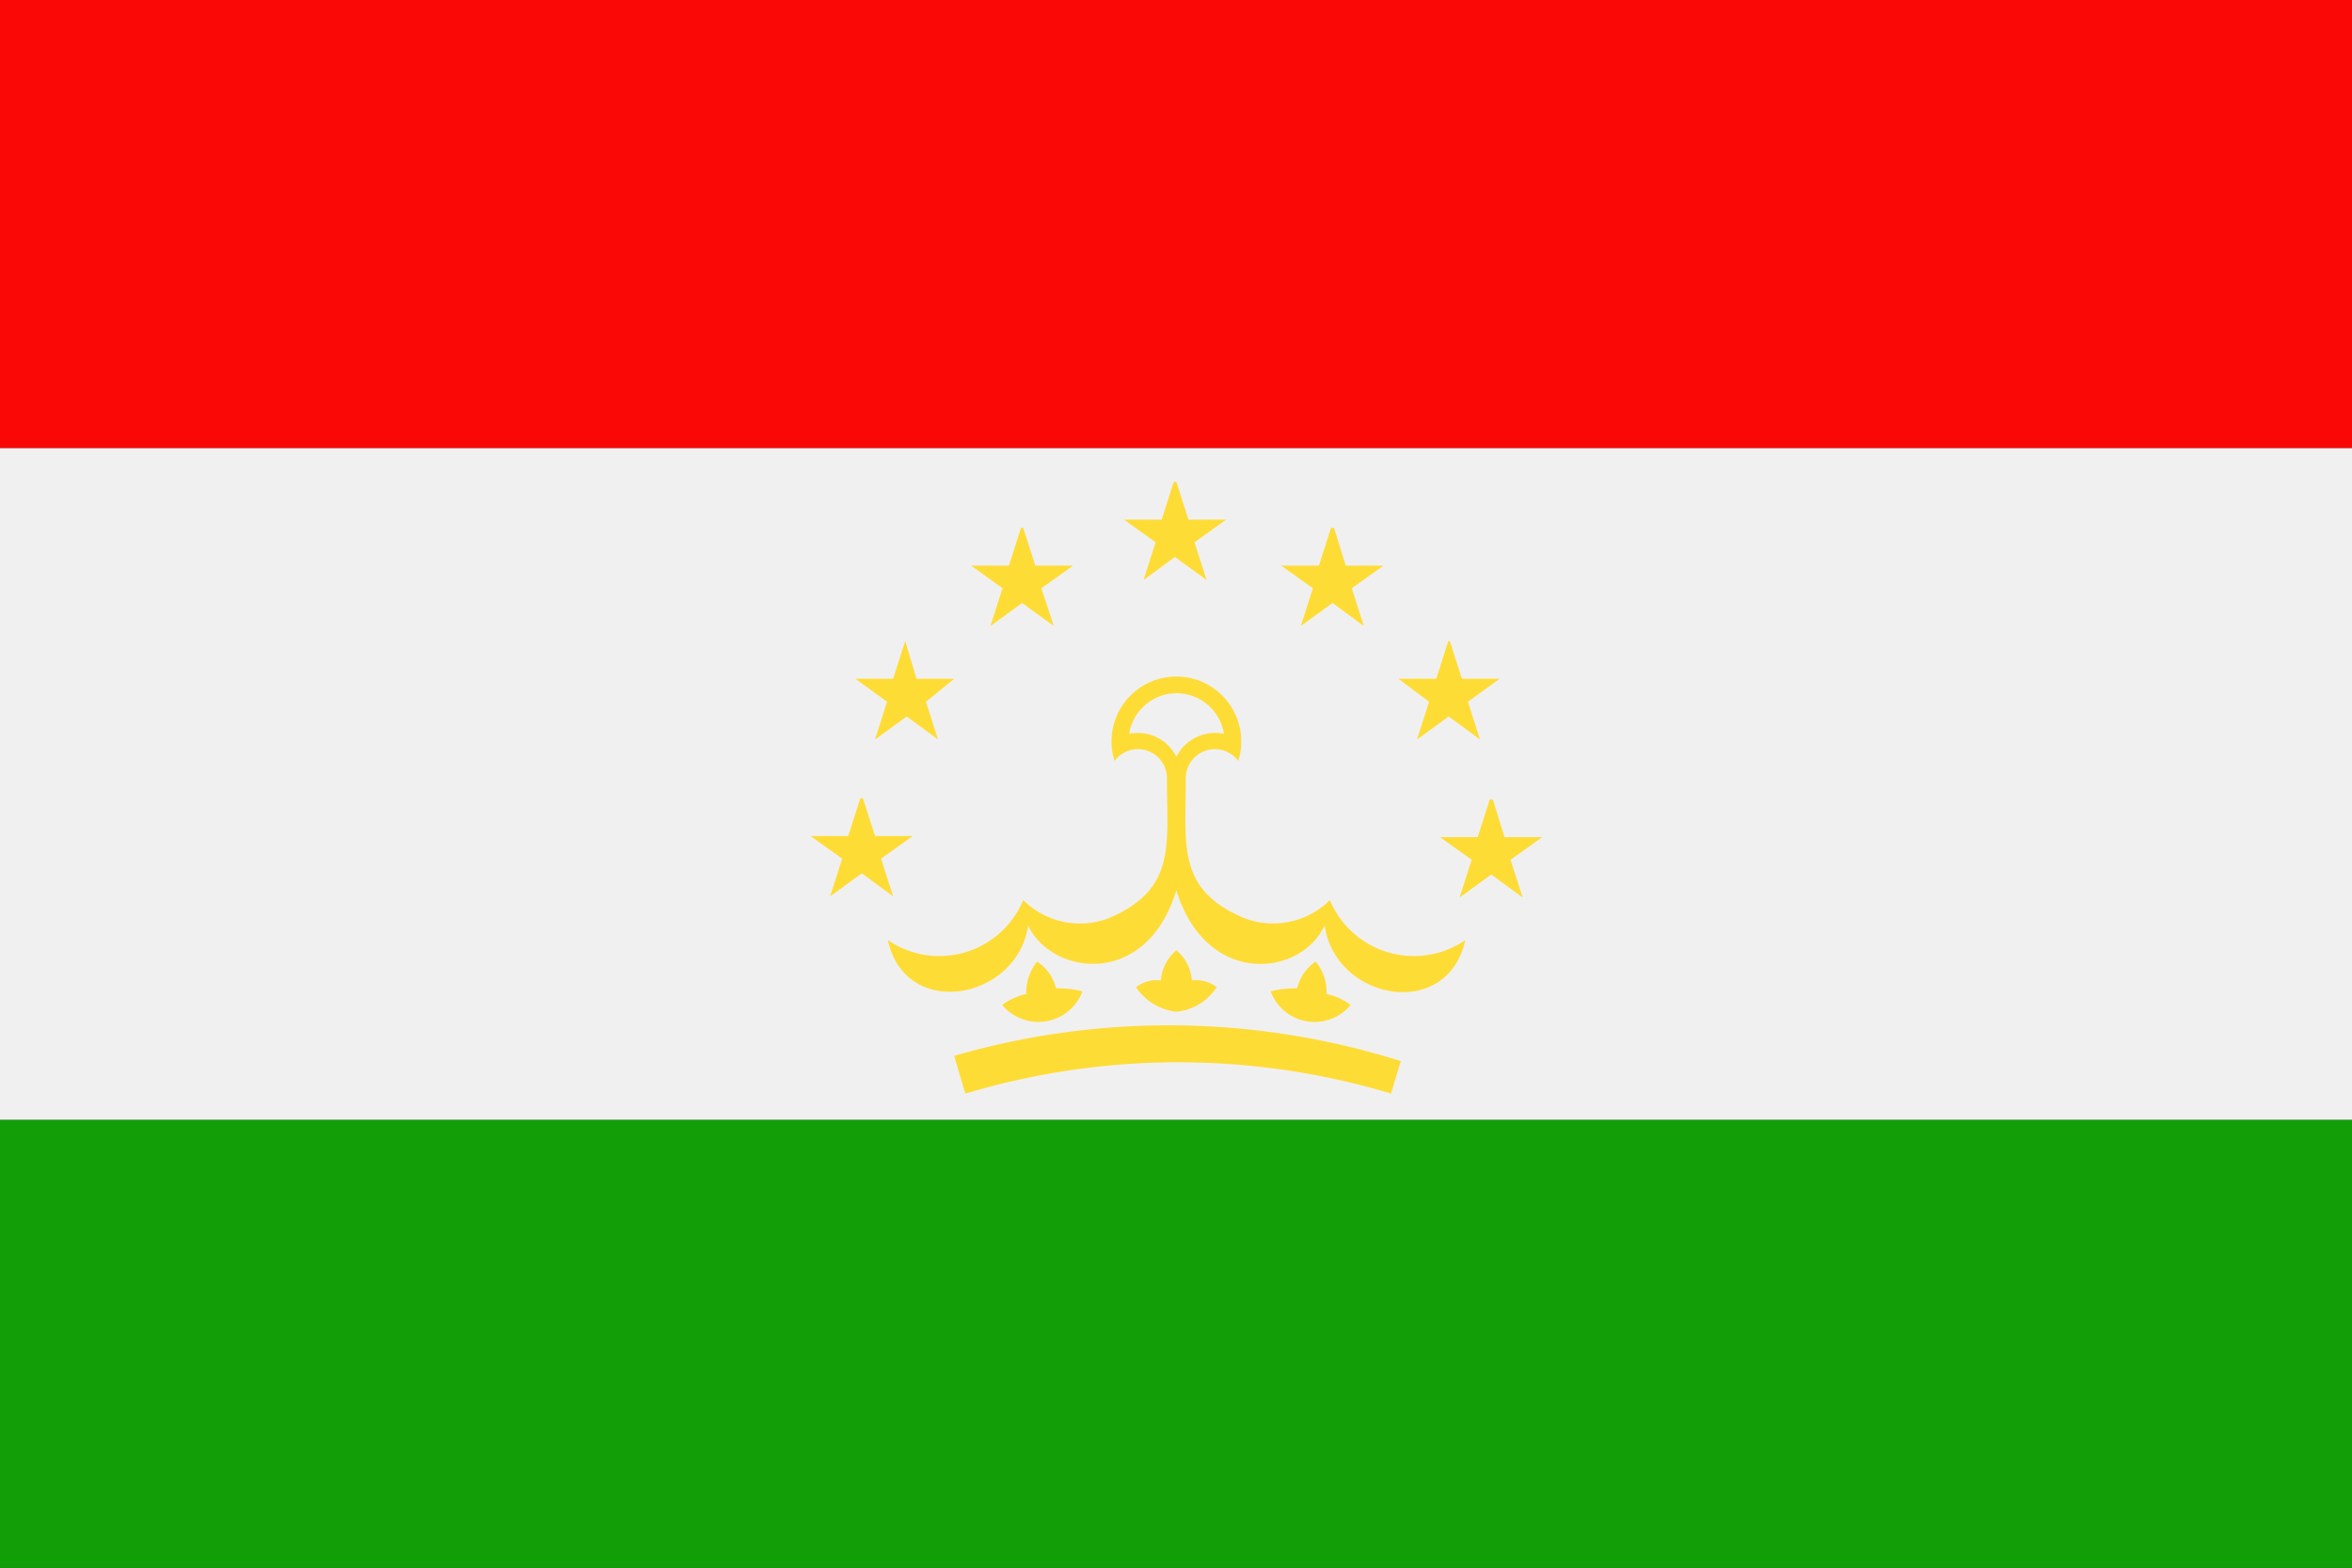
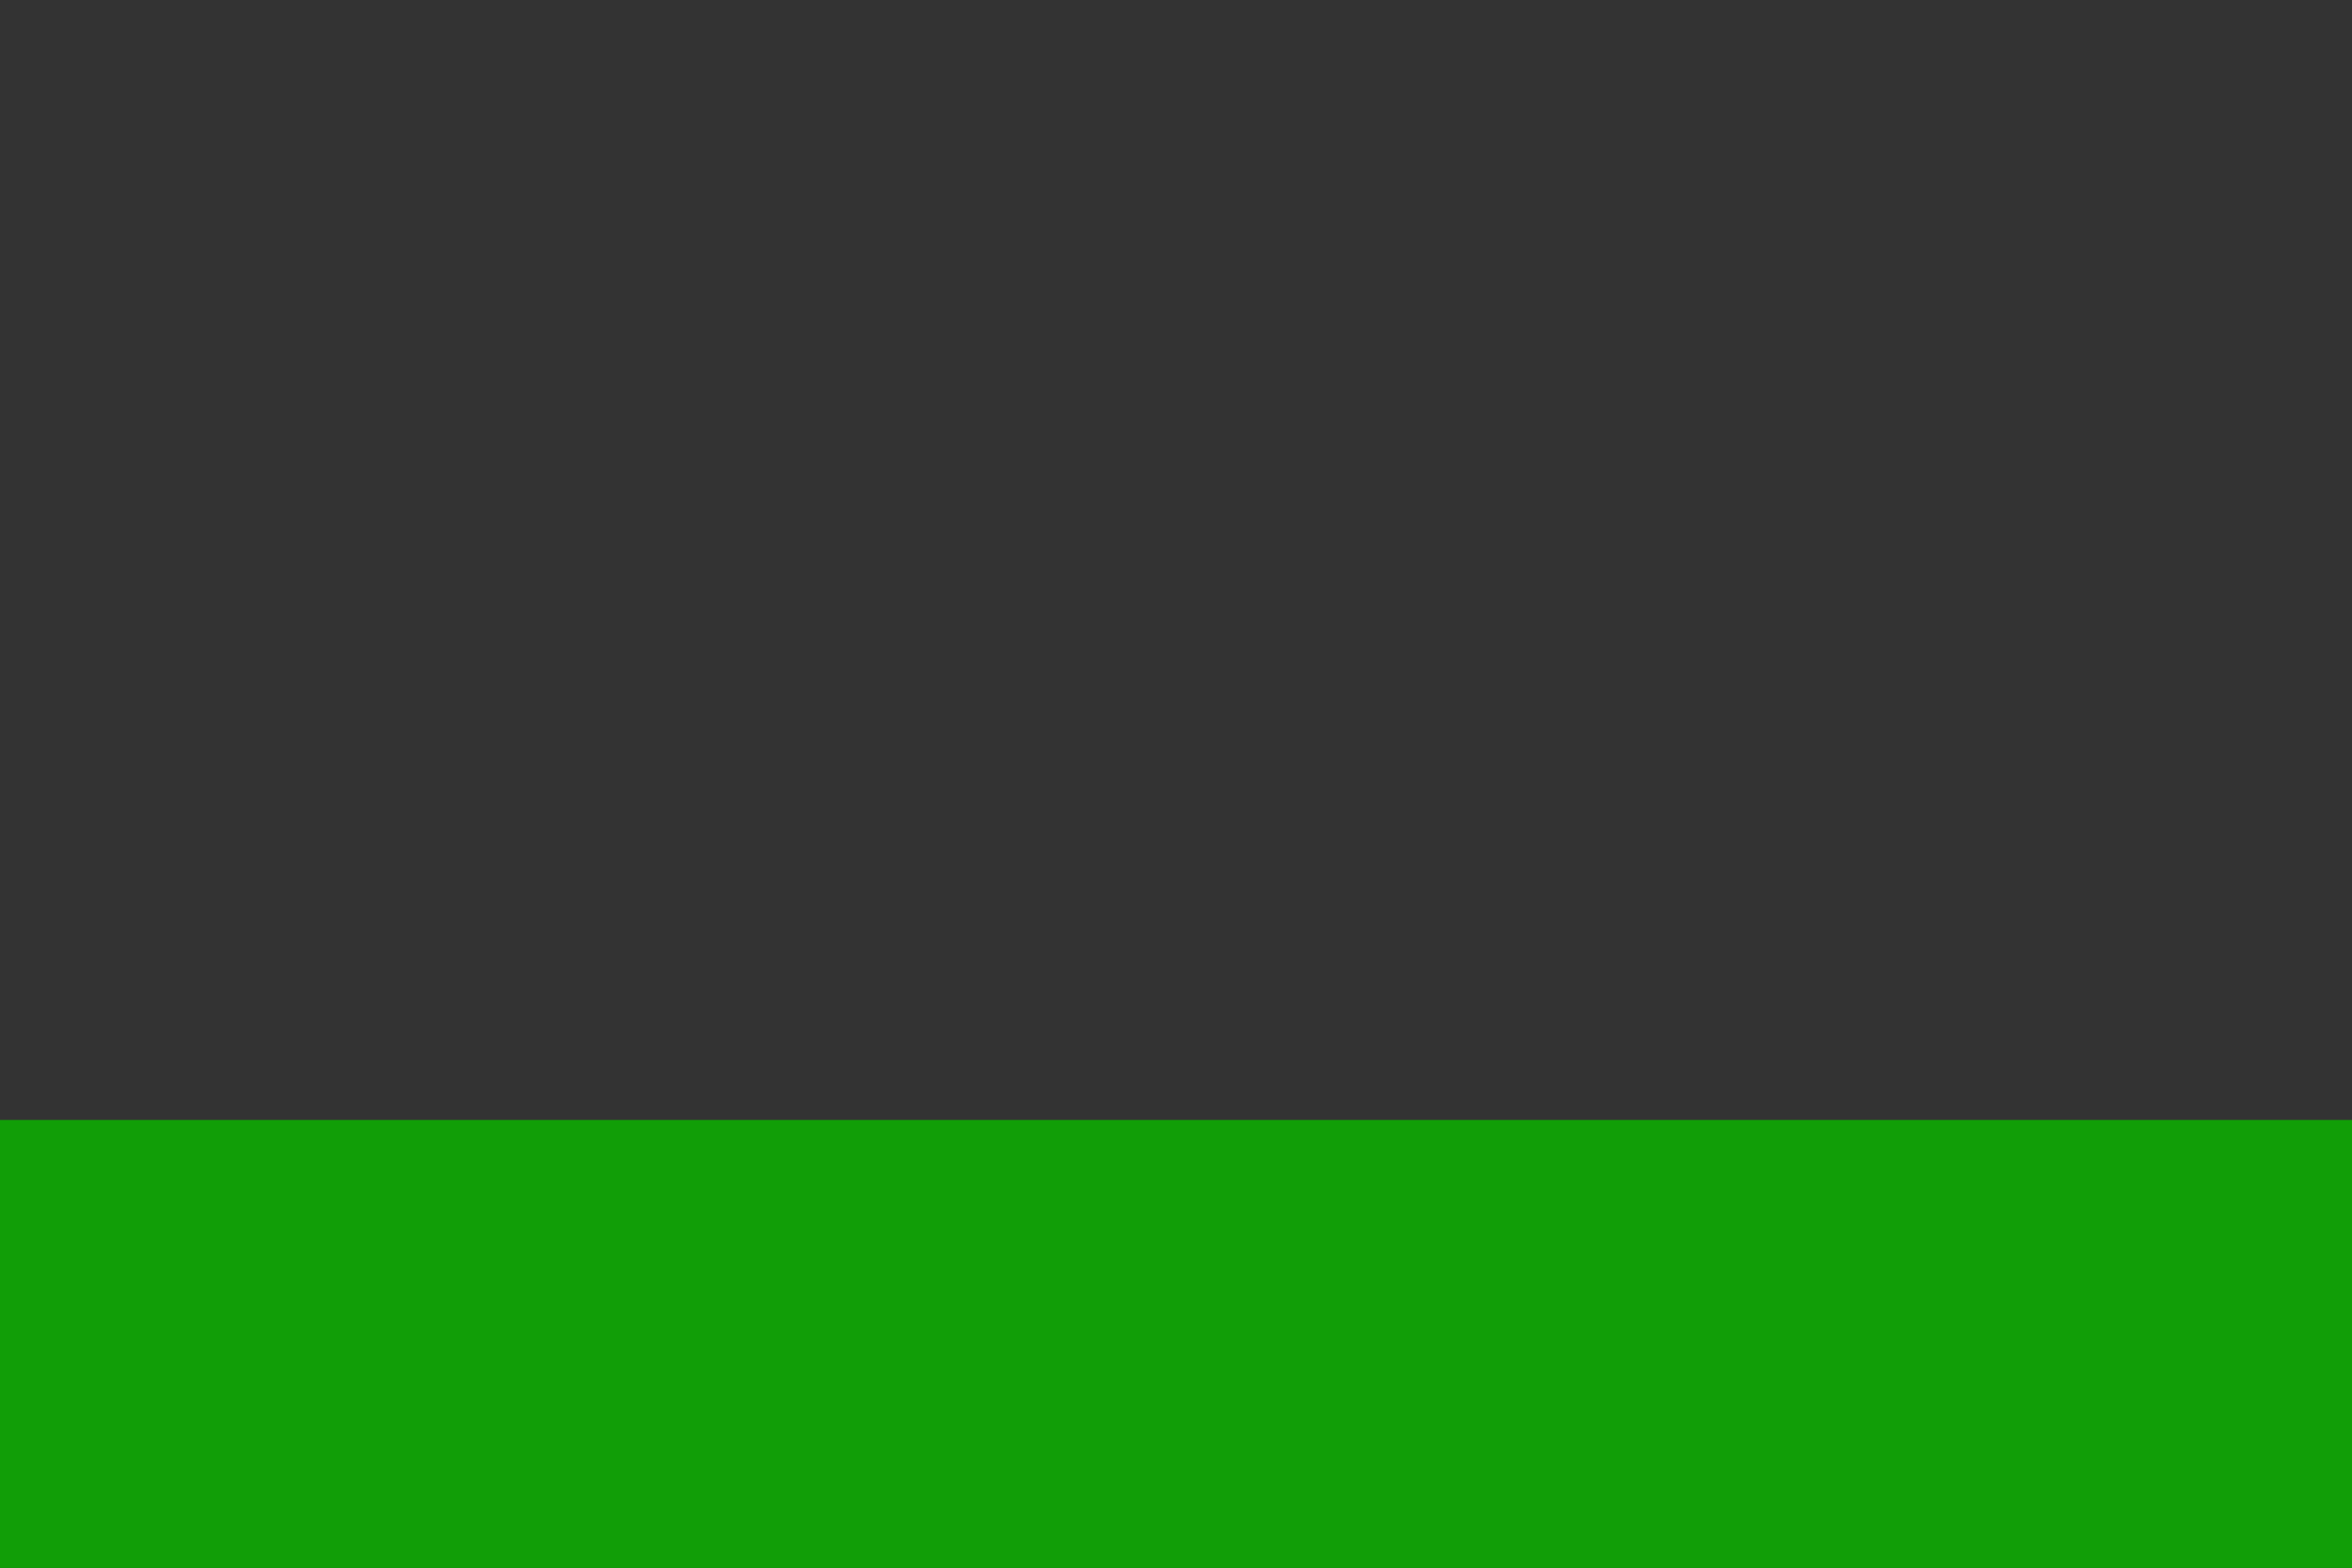
<svg xmlns="http://www.w3.org/2000/svg" width="62.36" height="41.58" viewBox="0 0 62.36 41.58">
  <rect x="0" y="0" width="62.36" height="41.58" fill="#333333" stroke="none" />
  <defs>
    <style>
      .e46ff824-8e9f-411f-8e97-0a7ece87a129 {
        fill: #f1f0f0;
      }

      .a5162b0c-873c-4cf9-8f82-a70ab5a33462 {
        fill: #119e07;
      }

      .f54d7632-fdec-41da-b99f-053186d27c97 {
        fill: #f90805;
      }

      .b92ef873-afa3-4989-ae0c-caf2e23af8e2 {
        fill: #fedc36;
      }
    </style>
  </defs>
  <g id="e352879b-4133-4f6c-a25b-8c790157cf9b" data-name="Ebene 2">
    <g id="a2cab916-799a-43ce-9dff-260ba8d33858" data-name="Layer 3">
      <g>
-         <polygon class="e46ff824-8e9f-411f-8e97-0a7ece87a129" points="62.36 29.7 62.36 11.88 0 11.88 0 29.7 62.36 29.7 62.36 29.7" />
        <polygon class="a5162b0c-873c-4cf9-8f82-a70ab5a33462" points="0 41.58 62.36 41.58 62.36 29.7 0 29.7 0 41.58 0 41.58" />
-         <polygon class="f54d7632-fdec-41da-b99f-053186d27c97" points="0 11.88 62.36 11.88 62.36 0 0 0 0 11.88 0 11.88" />
-         <path class="b92ef873-afa3-4989-ae0c-caf2e23af8e2" d="M38.85,24.93a2.41,2.41,0,0,1-3.59-1.06,2.14,2.14,0,0,1-2.29.47c-1.77-.76-1.53-1.9-1.53-3.72a.77.77,0,0,1,1.39-.44,1.72,1.72,0,1,0-3.28,0,.77.77,0,0,1,1.39.44c0,1.78.26,2.95-1.52,3.72a2.13,2.13,0,0,1-2.29-.47,2.41,2.41,0,0,1-3.59,1.06c.47,2.15,3.44,1.58,3.72-.39.61,1.32,3.13,1.69,3.93-.93.79,2.57,3.3,2.3,3.93.93.29,2,3.26,2.54,3.73.39ZM31.19,12.78l.32,1h1l-.84.6.32,1-.84-.61-.83.61.32-1-.84-.6h1l.32-1Zm1.26,6.68a1.15,1.15,0,0,0-1.26.61,1.14,1.14,0,0,0-1.25-.61A1.27,1.27,0,0,1,32.45,19.46Zm-9.64,1.71-.32,1h-1l.84.6-.32,1,.84-.61.83.61-.32-1,.84-.6h-1l-.32-1ZM24,17l-.32,1h-1l.84.61-.32,1,.84-.61.83.61-.32-1L25.3,18h-1L24,17Zm3.07-3-.32,1h-1l.83.6-.32,1,.84-.61.84.61-.33-1,.84-.6h-1l-.32-1Zm-1.47,15a19.59,19.59,0,0,1,11.28,0l.26-.86A20.4,20.4,0,0,0,25.3,28l.25.86ZM27.5,25.5a1.29,1.29,0,0,0-.29.86,1.71,1.71,0,0,0-.64.29,1.25,1.25,0,0,0,2.13-.36,2.59,2.59,0,0,0-.7-.08,1.2,1.2,0,0,0-.5-.71Zm3.69-.3a1.15,1.15,0,0,0-.41.8.89.89,0,0,0-.66.18,1.48,1.48,0,0,0,1.07.65,1.45,1.45,0,0,0,1.07-.65A.89.89,0,0,0,31.6,26a1.15,1.15,0,0,0-.41-.8Zm8.39-4,.31,1h1l-.84.6.32,1-.83-.61-.84.61.32-1-.84-.6h1l.32-1ZM38.44,17l.32,1h1l-.84.61.32,1-.83-.61-.84.61.32-1L37.08,18h1l.32-1Zm-3.07-3,.31,1h1l-.84.6.32,1-.83-.61-.84.61.32-1-.84-.6h1l.32-1ZM34.88,25.5a1.23,1.23,0,0,1,.29.86,1.65,1.65,0,0,1,.64.29,1.24,1.24,0,0,1-2.12-.36,2.59,2.59,0,0,1,.7-.08,1.21,1.21,0,0,1,.49-.71Z" />
      </g>
    </g>
  </g>
</svg>